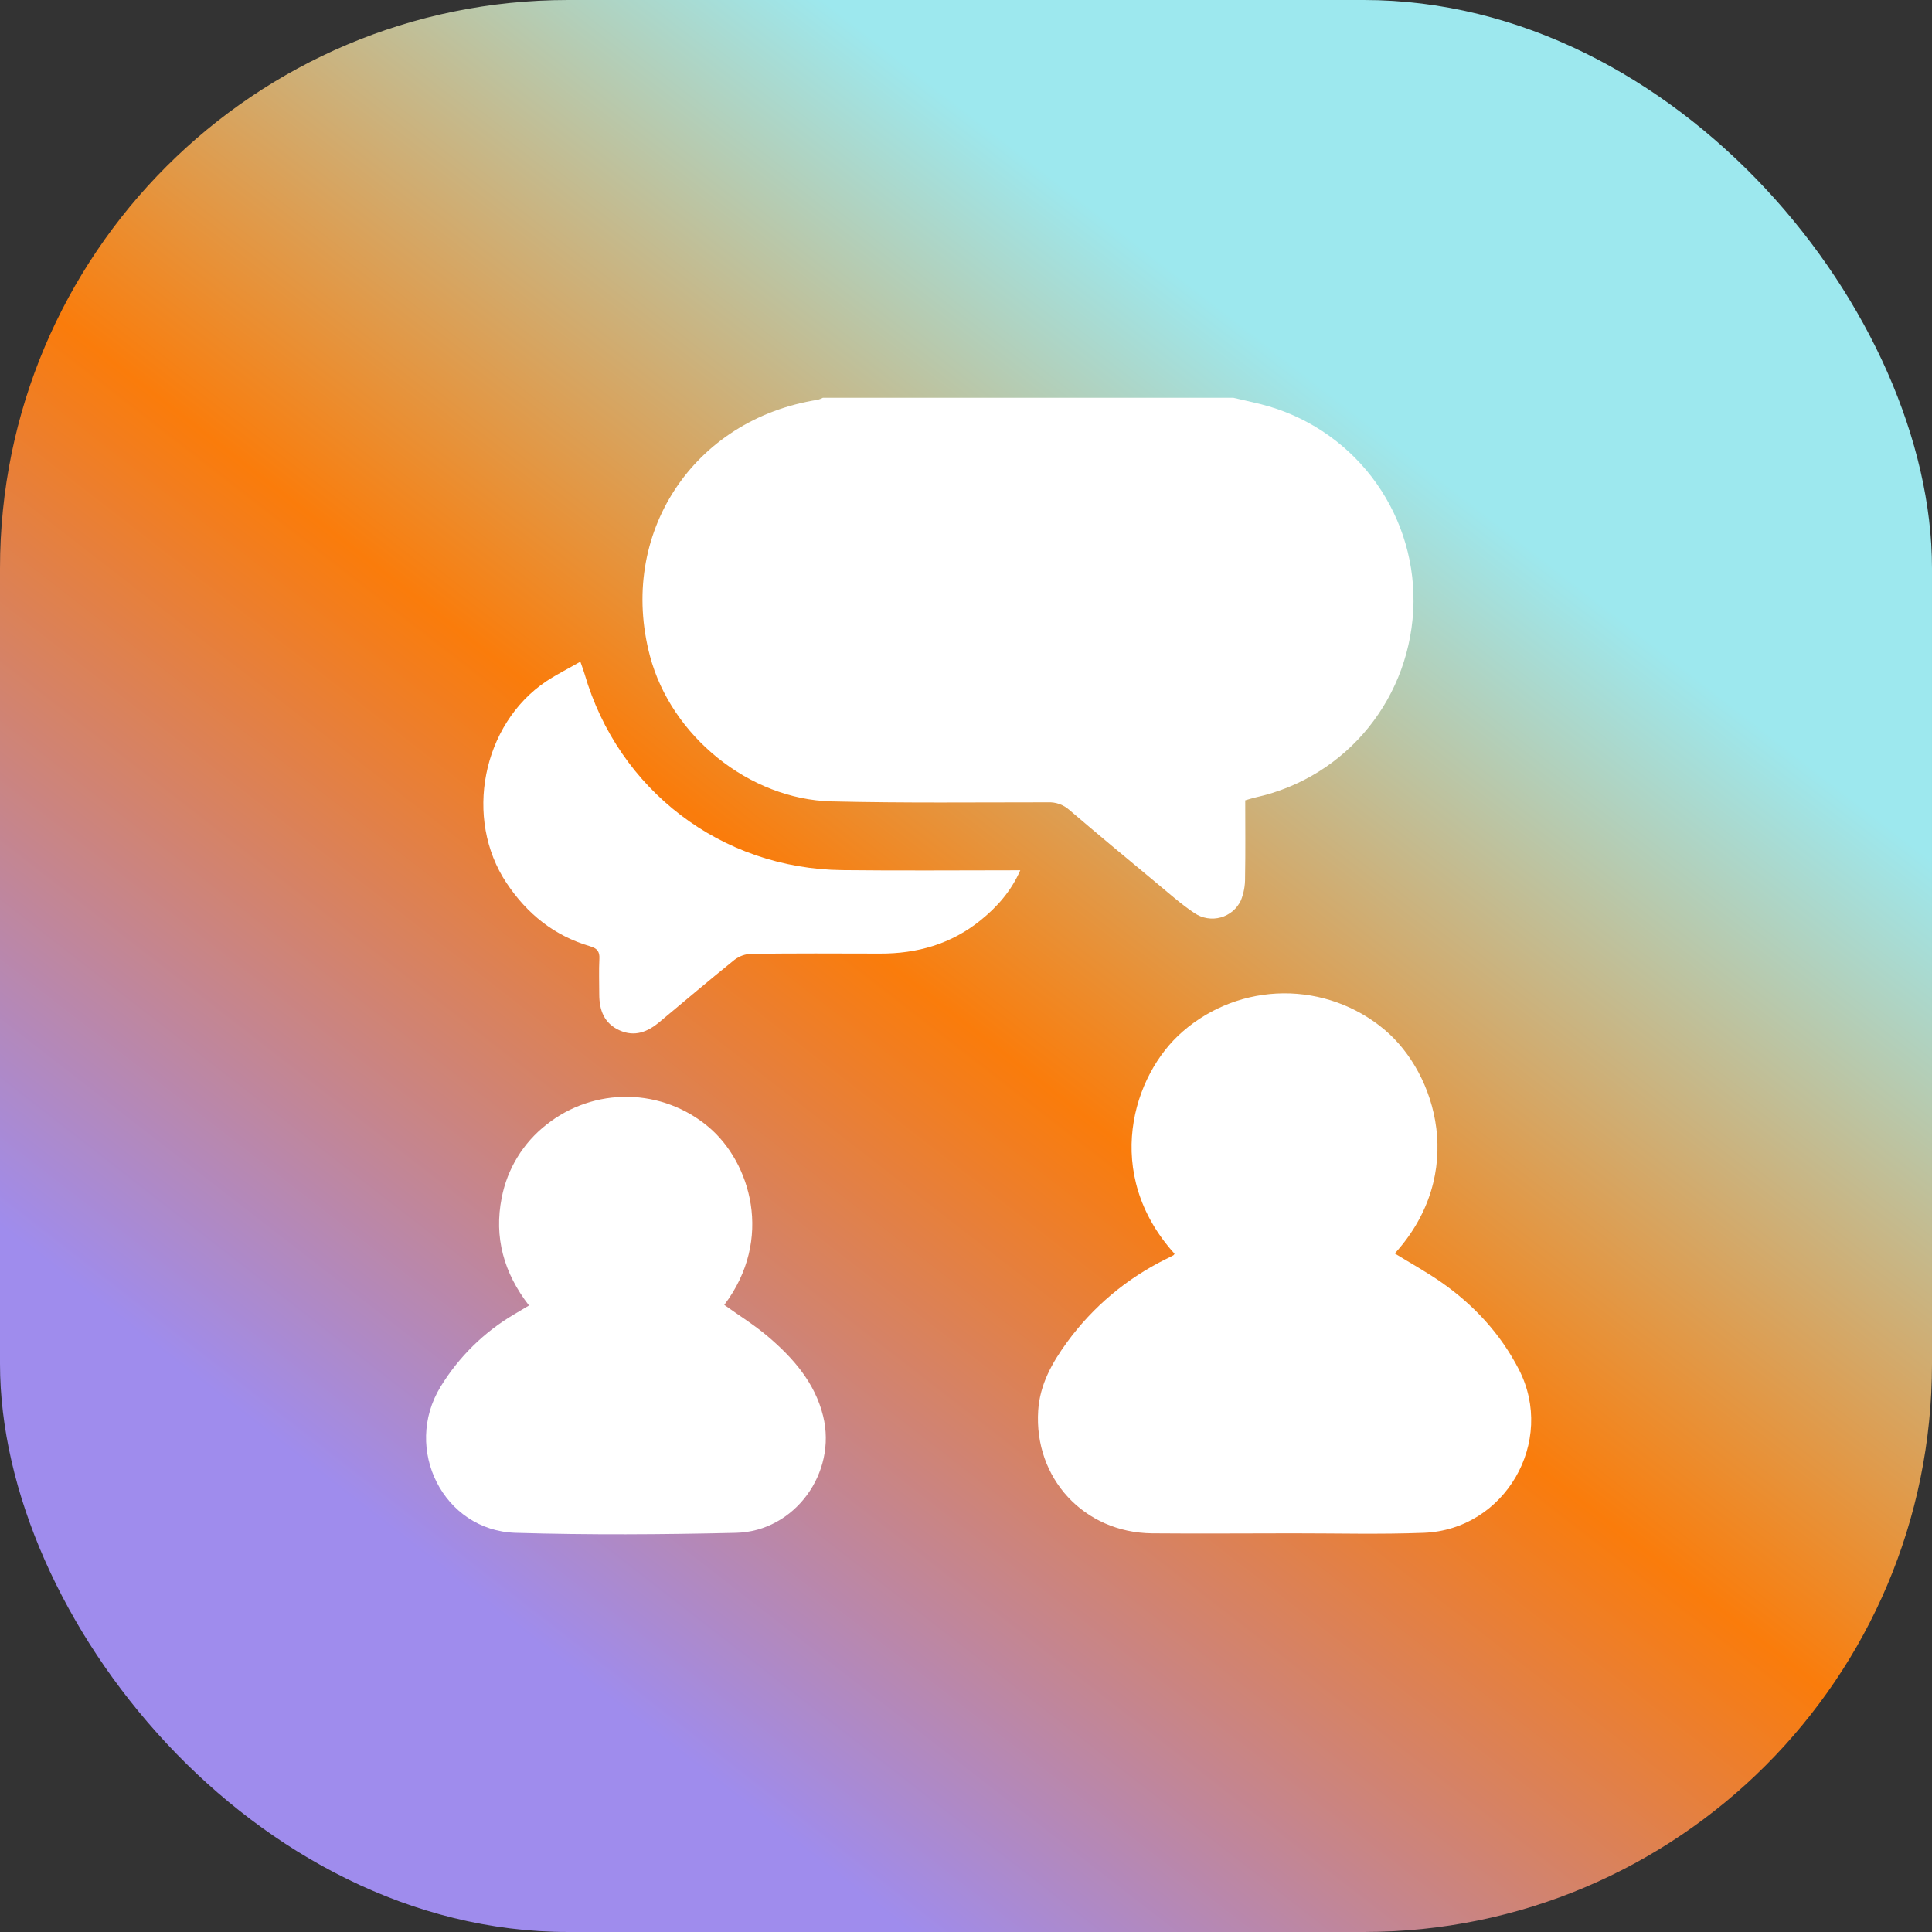
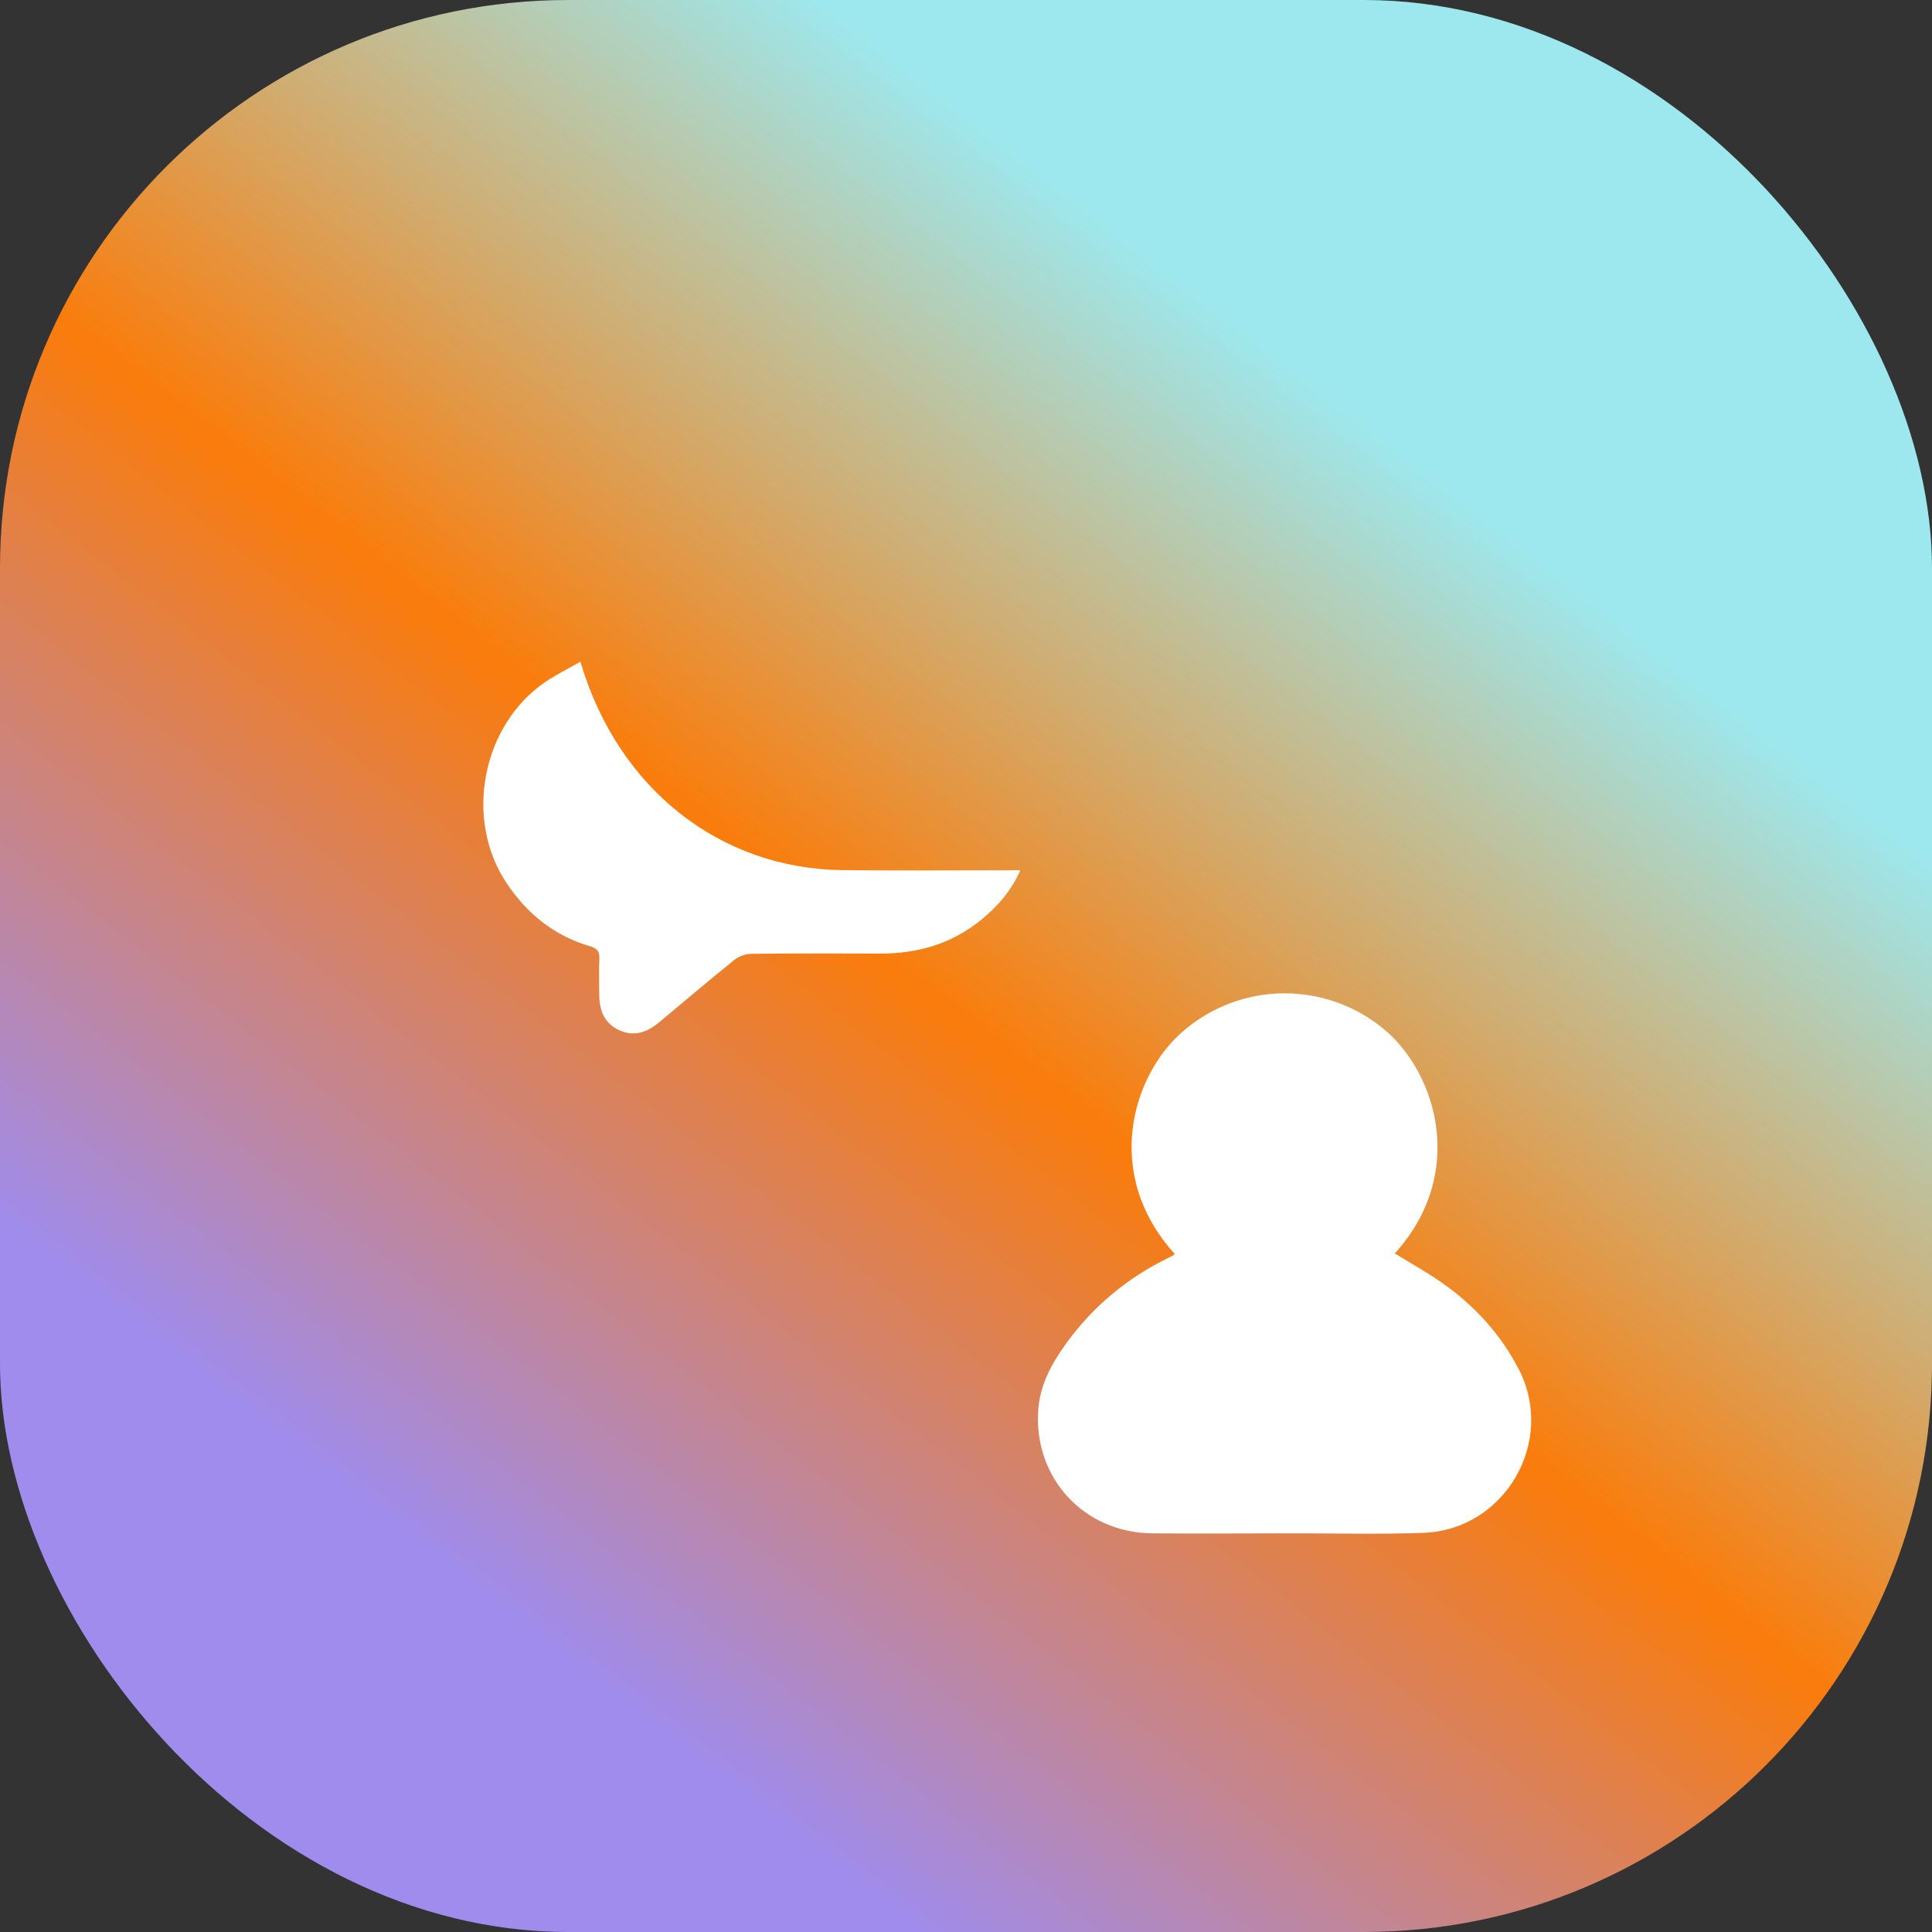
<svg xmlns="http://www.w3.org/2000/svg" width="68" height="68" viewBox="0 0 68 68" fill="none">
  <rect x="0" y="0" width="68" height="68" fill="#333333" stroke="none" />
  <rect width="68" height="68" rx="20" fill="url(#paint0_linear_2660_913)" />
  <g clip-path="url(#clip0_2660_913)">
-     <path d="M43.407 14C43.733 14.078 44.06 14.147 44.383 14.228C45.929 14.617 47.298 15.515 48.272 16.776C49.245 18.038 49.767 19.59 49.751 21.184C49.709 24.517 47.416 27.355 44.192 28.066C44.078 28.091 43.969 28.129 43.828 28.169C43.828 29.082 43.839 29.991 43.822 30.901C43.826 31.172 43.776 31.441 43.675 31.692C43.607 31.837 43.508 31.966 43.386 32.069C43.263 32.172 43.12 32.248 42.966 32.291C42.811 32.334 42.65 32.343 42.492 32.317C42.334 32.292 42.183 32.233 42.05 32.144C41.565 31.822 41.127 31.427 40.676 31.054C39.655 30.207 38.633 29.36 37.626 28.498C37.422 28.32 37.157 28.227 36.886 28.239C34.348 28.239 31.81 28.268 29.274 28.207C26.366 28.138 23.624 25.905 22.878 23.095C21.738 18.801 24.384 14.761 28.789 14.07C28.85 14.053 28.908 14.03 28.964 14H43.407Z" fill="white" />
    <path d="M41.34 44.128C38.793 41.307 39.861 37.833 41.627 36.307C42.61 35.45 43.868 34.973 45.172 34.962C46.477 34.952 47.742 35.408 48.739 36.249C50.566 37.791 51.633 41.318 49.092 44.118C49.639 44.456 50.209 44.768 50.734 45.135C51.881 45.937 52.814 46.95 53.457 48.196C54.769 50.74 52.971 53.842 50.107 53.95C48.574 54.008 47.038 53.967 45.503 53.968C43.851 53.968 42.199 53.983 40.547 53.968C38.153 53.942 36.387 52.03 36.541 49.647C36.599 48.729 37.031 47.963 37.557 47.241C38.466 45.995 39.664 44.99 41.047 44.31C41.125 44.269 41.211 44.232 41.29 44.187C41.315 44.176 41.328 44.148 41.34 44.128Z" fill="white" />
-     <path d="M18.619 45.949C17.73 44.802 17.382 43.547 17.659 42.154C17.856 41.135 18.416 40.221 19.235 39.582C20.05 38.934 21.065 38.589 22.106 38.605C23.147 38.621 24.15 38.998 24.945 39.671C26.409 40.908 27.244 43.609 25.492 45.928C26.005 46.296 26.546 46.632 27.025 47.038C27.917 47.796 28.682 48.667 28.971 49.84C29.465 51.841 27.97 53.9 25.908 53.95C23.322 54.011 20.731 54.028 18.146 53.95C15.604 53.871 14.167 50.998 15.508 48.806C16.15 47.757 17.04 46.882 18.1 46.258L18.619 45.949Z" fill="white" />
-     <path d="M20.427 23.289C20.494 23.481 20.54 23.602 20.575 23.721C21.766 27.814 25.387 30.579 29.654 30.626C31.722 30.65 33.79 30.631 35.911 30.631C35.589 31.364 35.1 31.917 34.515 32.39C33.481 33.227 32.281 33.569 30.965 33.563C29.456 33.557 27.947 33.554 26.438 33.571C26.225 33.579 26.019 33.654 25.849 33.784C24.958 34.502 24.086 35.242 23.208 35.974C22.793 36.322 22.339 36.503 21.809 36.266C21.262 36.022 21.091 35.552 21.091 34.993C21.091 34.577 21.075 34.16 21.096 33.741C21.109 33.485 21.012 33.378 20.773 33.307C19.51 32.938 18.552 32.167 17.826 31.076C16.322 28.817 16.965 25.491 19.233 23.975C19.601 23.733 20.005 23.532 20.427 23.289Z" fill="white" />
+     <path d="M20.427 23.289C21.766 27.814 25.387 30.579 29.654 30.626C31.722 30.65 33.79 30.631 35.911 30.631C35.589 31.364 35.1 31.917 34.515 32.39C33.481 33.227 32.281 33.569 30.965 33.563C29.456 33.557 27.947 33.554 26.438 33.571C26.225 33.579 26.019 33.654 25.849 33.784C24.958 34.502 24.086 35.242 23.208 35.974C22.793 36.322 22.339 36.503 21.809 36.266C21.262 36.022 21.091 35.552 21.091 34.993C21.091 34.577 21.075 34.16 21.096 33.741C21.109 33.485 21.012 33.378 20.773 33.307C19.51 32.938 18.552 32.167 17.826 31.076C16.322 28.817 16.965 25.491 19.233 23.975C19.601 23.733 20.005 23.532 20.427 23.289Z" fill="white" />
  </g>
  <defs>
    <linearGradient id="paint0_linear_2660_913" x1="48.769" y1="15.325" x2="16.952" y2="56.333" gradientUnits="userSpaceOnUse">
      <stop stop-color="#9DE8EE" />
      <stop offset="0" stop-color="#9DE8EE" />
      <stop offset="0.49" stop-color="#FA7C0B" />
      <stop offset="1" stop-color="#9F8CED" />
    </linearGradient>
    <clipPath id="clip0_2660_913">
      <rect width="38.896" height="40" fill="white" transform="translate(15 14)" />
    </clipPath>
  </defs>
</svg>